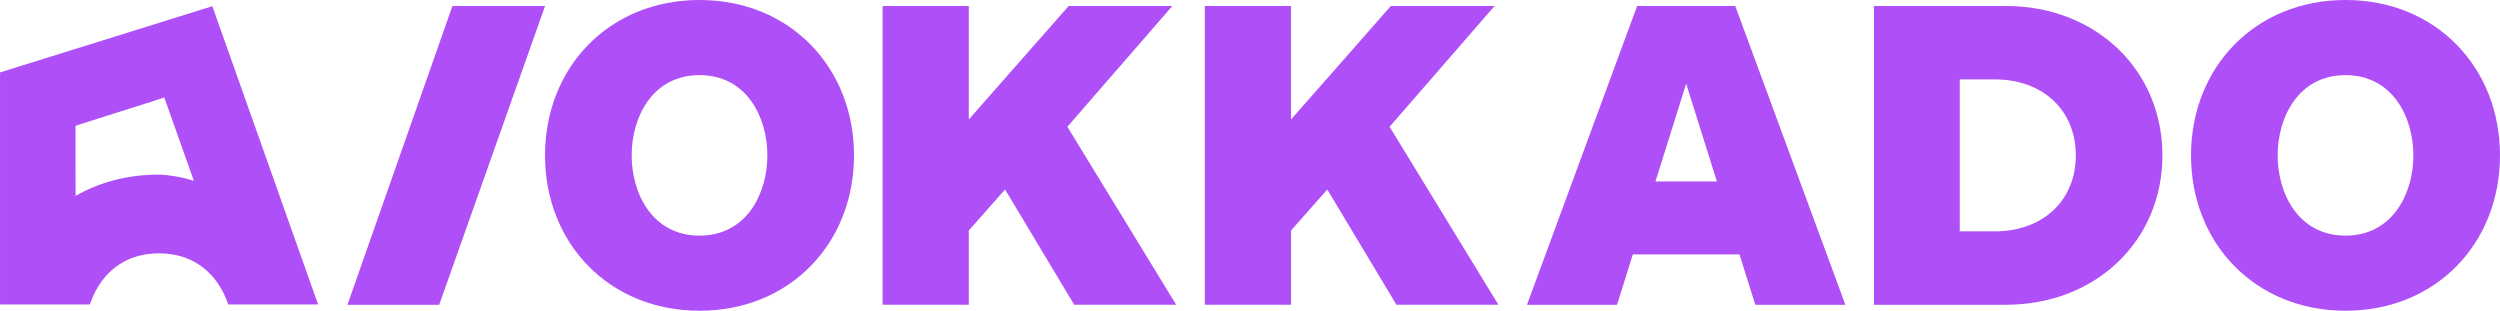
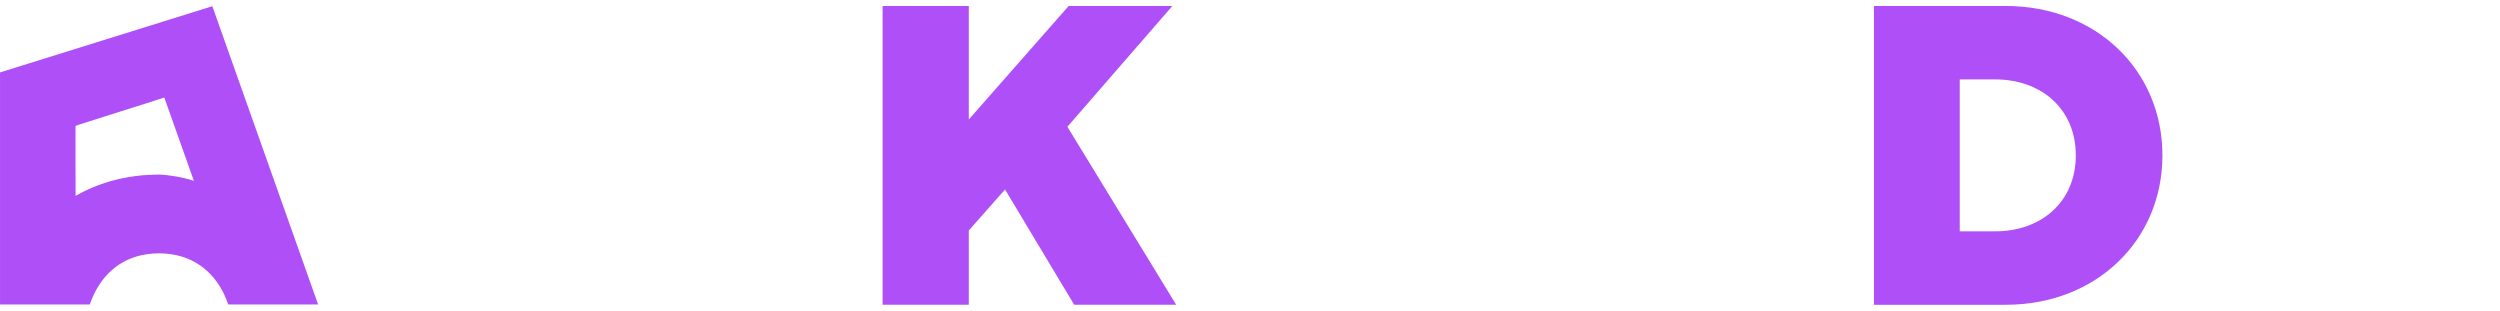
<svg xmlns="http://www.w3.org/2000/svg" width="1399" height="174" viewBox="0 0 1399 174" fill="none">
-   <path d="M253.181 3.349H305.014L245.782 170.549H194.436L253.181 3.349Z" fill="#AE4FF7" />
-   <path d="M916.127 3.367H971.055L1032.66 170.549H982.272L973.432 142.37H913.732L904.892 170.549H854.5L916.127 3.367ZM960.775 101.533L943.582 46.833L926.389 101.533H960.775Z" fill="#AE4FF7" />
-   <path d="M304.996 86.949C304.996 37.74 340.823 0 391.449 0C442.075 0 477.902 37.74 477.902 86.949C477.902 136.158 442.075 173.88 391.449 173.88C340.823 173.88 304.996 136.14 304.996 86.949ZM429.418 86.949C429.418 65.45 417.716 42.043 391.449 42.043C365.182 42.043 353.479 65.45 353.479 86.949C353.479 108.448 365.182 131.855 391.449 131.855C417.716 131.855 429.418 108.448 429.418 86.949Z" fill="#AE4FF7" />
  <path d="M493.907 3.349H542.139V66.873L598.022 3.349H656.047L597.302 70.942L658.19 170.531H601.118L562.429 106.035L542.139 128.974V170.531H493.907V3.349Z" fill="#AE4FF7" />
-   <path d="M674.195 3.349H722.444V66.873L778.327 3.349H836.353L777.607 70.942L838.513 170.531H781.442L742.752 106.035L722.462 128.974V170.531H674.213V3.349H674.195Z" fill="#AE4FF7" />
  <path d="M1048.65 3.349H1122.45C1172.84 3.349 1210.09 39.18 1210.09 86.949C1210.09 134.718 1172.84 170.549 1122.45 170.549H1048.65V3.349ZM1116.49 129.46C1142.29 129.46 1161.62 112.985 1161.62 86.949C1161.62 60.913 1142.29 44.438 1116.49 44.438H1096.67V129.46H1116.49Z" fill="#AE4FF7" />
-   <path d="M1226.09 86.949C1226.09 37.74 1261.92 0 1312.55 0C1363.17 0 1399 37.74 1399 86.949C1399 136.158 1363.17 173.88 1312.55 173.88C1261.92 173.88 1226.09 136.14 1226.09 86.949ZM1350.52 86.949C1350.52 65.45 1338.81 42.043 1312.55 42.043C1286.28 42.043 1274.58 65.45 1274.58 86.949C1274.58 108.448 1286.28 131.855 1312.55 131.855C1338.81 131.855 1350.52 108.448 1350.52 86.949Z" fill="#AE4FF7" />
  <path d="M177.894 170.056L118.823 3.477L0.016 40.525V170.308C0.016 170.308 -0.02 170.344 0.016 170.397H50.255C50.507 169.625 50.795 168.834 51.083 168.097C51.118 168.007 51.118 167.971 51.172 167.935C56.191 155.064 66.318 144.549 82.237 142.248C84.377 141.924 86.644 141.763 88.982 141.763C91.321 141.763 93.623 141.924 95.763 142.248C112.258 144.675 122.547 155.891 127.35 169.373C127.475 169.696 127.601 170.074 127.727 170.397H177.966C177.966 170.272 177.966 170.146 177.93 170.074L177.894 170.056ZM42.269 70.454C42.359 70.166 91.86 54.779 91.932 54.546L108.499 101.21C102.365 99.107 93.245 97.705 88.964 97.705C71.336 97.705 55.633 101.983 42.305 109.622C42.305 98.765 42.179 70.688 42.269 70.436V70.454Z" fill="#AE4FF7" />
</svg>